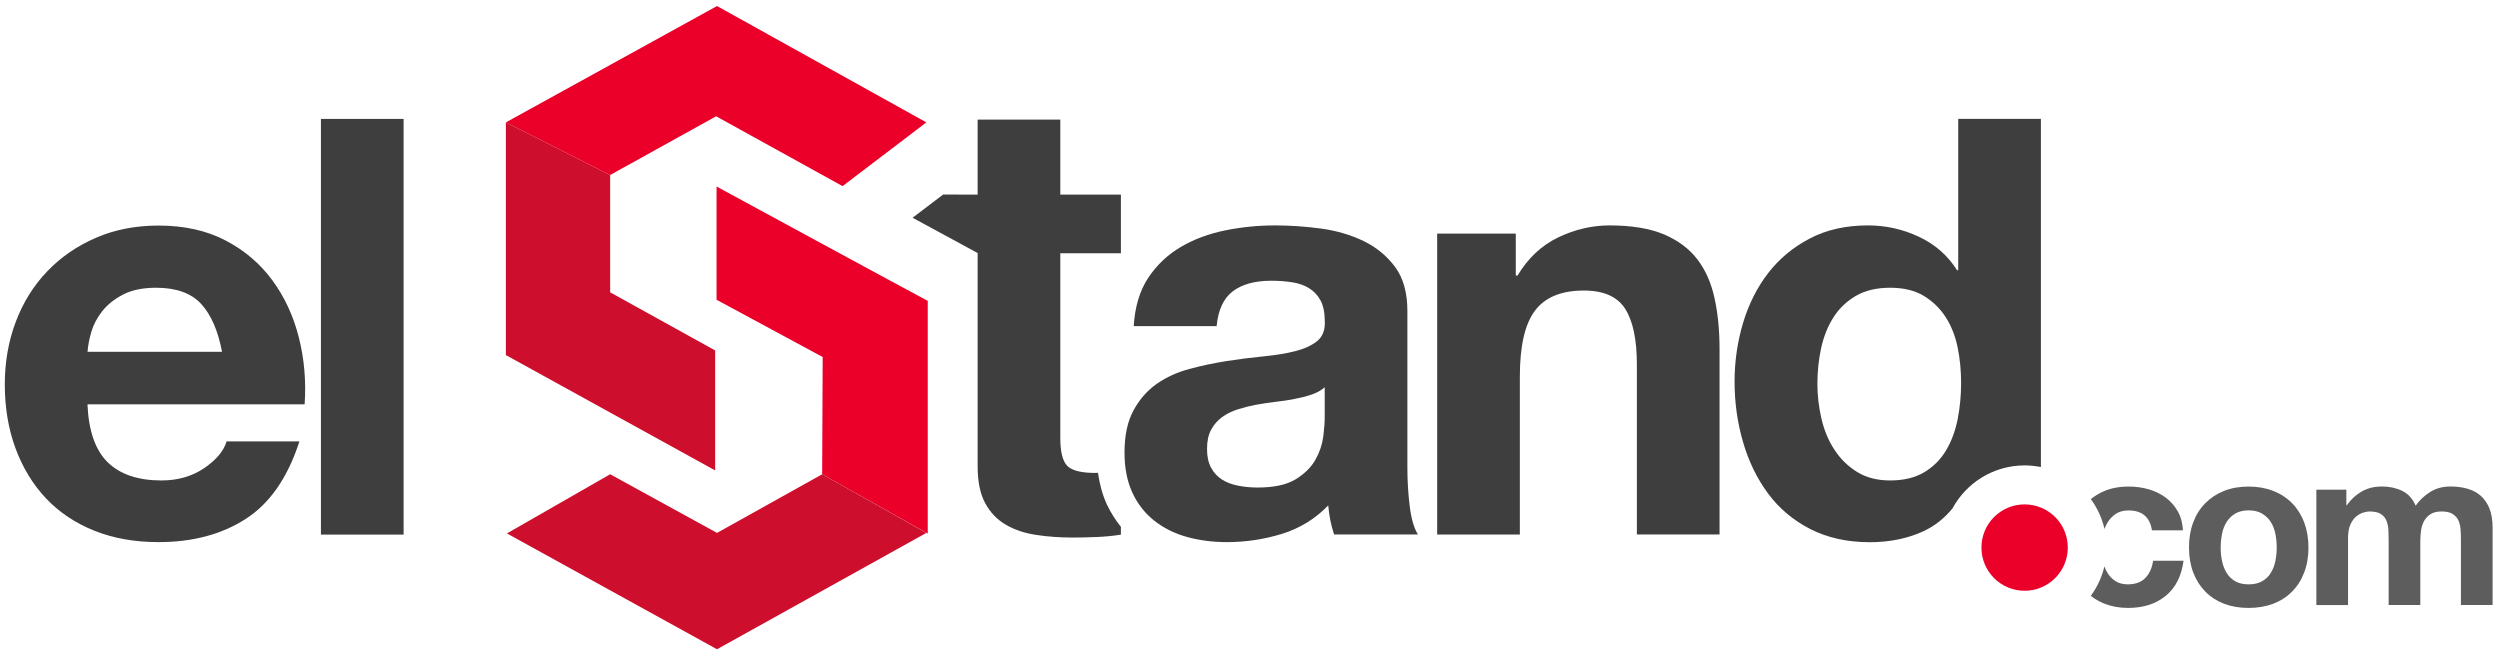
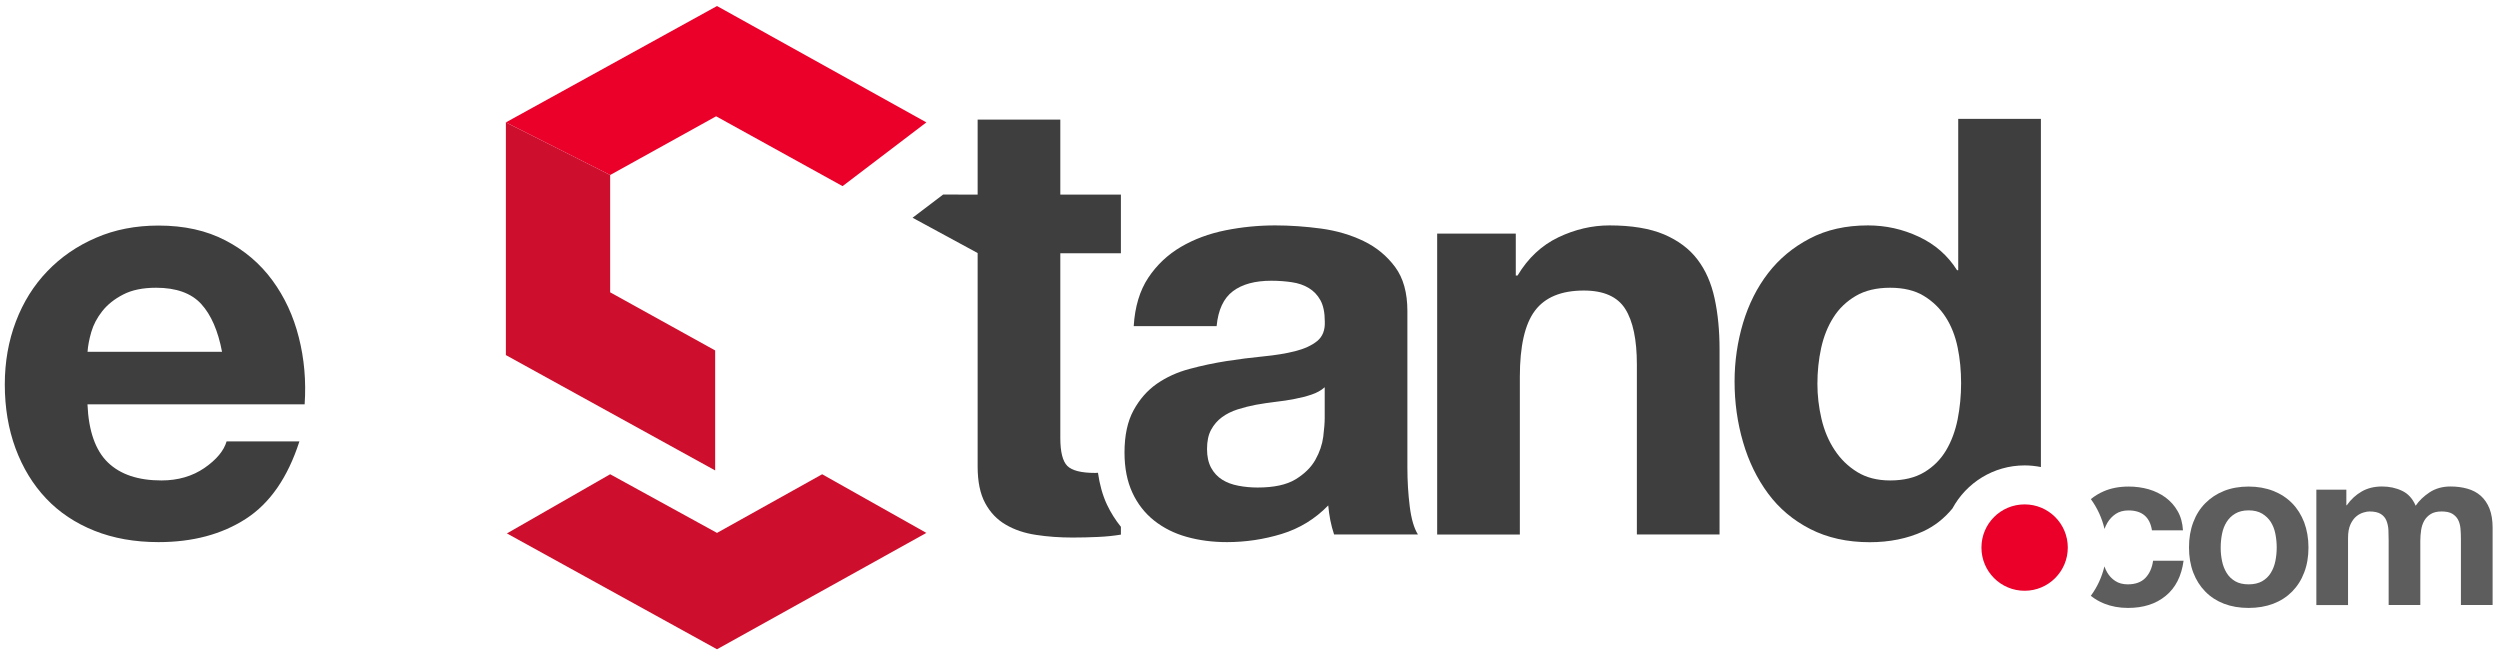
<svg xmlns="http://www.w3.org/2000/svg" width="111px" height="29px" viewBox="0 0 111 29" version="1.1">
  <title>LOGO-ElStand.com-illustrator2022</title>
  <g id="Symbols" stroke="none" stroke-width="1" fill="none" fill-rule="evenodd">
    <g id="HEADER-" transform="translate(-49, -59)" fill-rule="nonzero">
      <g id="LOGO-ElStand.com-illustrator2022" transform="translate(49.213, 59.268)">
        <path d="M97.166,22.925 C97.29,22.592 97.47,22.307 97.702,22.075 C97.935,21.839 98.209,21.659 98.533,21.528 C98.857,21.401 99.22,21.335 99.623,21.335 C100.025,21.335 100.392,21.401 100.719,21.528 C101.046,21.656 101.324,21.839 101.557,22.075 C101.789,22.31 101.965,22.595 102.093,22.925 C102.217,23.259 102.283,23.632 102.283,24.041 C102.283,24.45 102.221,24.82 102.093,25.15 C101.969,25.481 101.789,25.762 101.557,25.998 C101.324,26.233 101.046,26.413 100.719,26.538 C100.392,26.662 100.025,26.724 99.623,26.724 C99.22,26.724 98.857,26.662 98.533,26.538 C98.209,26.413 97.931,26.233 97.702,25.998 C97.47,25.762 97.293,25.481 97.166,25.15 C97.041,24.82 96.979,24.45 96.979,24.041 C96.976,23.632 97.041,23.259 97.166,22.925 M98.445,24.64 C98.484,24.836 98.553,25.01 98.648,25.167 C98.743,25.324 98.87,25.445 99.031,25.54 C99.188,25.631 99.387,25.677 99.626,25.677 C99.865,25.677 100.065,25.631 100.225,25.54 C100.385,25.448 100.516,25.324 100.611,25.167 C100.706,25.013 100.775,24.836 100.814,24.64 C100.853,24.444 100.873,24.244 100.873,24.041 C100.873,23.838 100.853,23.635 100.814,23.436 C100.775,23.236 100.706,23.063 100.611,22.909 C100.516,22.759 100.385,22.634 100.225,22.536 C100.065,22.441 99.862,22.392 99.626,22.392 C99.391,22.392 99.191,22.441 99.031,22.536 C98.87,22.631 98.746,22.755 98.648,22.909 C98.553,23.063 98.484,23.236 98.445,23.436 C98.406,23.635 98.386,23.835 98.386,24.041 C98.383,24.247 98.406,24.447 98.445,24.64" id="Shape" fill="#5D5D5D" />
        <path d="M103.965,21.473 L103.965,22.166 L103.984,22.166 C104.171,21.901 104.393,21.699 104.652,21.551 C104.91,21.404 105.211,21.332 105.548,21.332 C105.872,21.332 106.166,21.394 106.435,21.522 C106.703,21.646 106.906,21.869 107.043,22.186 C107.194,21.96 107.403,21.764 107.662,21.591 C107.923,21.42 108.231,21.332 108.588,21.332 C108.859,21.332 109.111,21.365 109.34,21.43 C109.572,21.496 109.769,21.6 109.936,21.748 C110.099,21.895 110.23,22.085 110.322,22.317 C110.413,22.552 110.459,22.834 110.459,23.164 L110.459,26.593 L109.052,26.593 L109.052,23.688 C109.052,23.514 109.046,23.354 109.033,23.204 C109.019,23.053 108.983,22.919 108.925,22.808 C108.866,22.696 108.777,22.608 108.663,22.539 C108.548,22.474 108.391,22.441 108.192,22.441 C107.992,22.441 107.832,22.481 107.711,22.556 C107.59,22.631 107.492,22.732 107.423,22.853 C107.354,22.975 107.308,23.115 107.285,23.269 C107.263,23.426 107.249,23.58 107.249,23.74 L107.249,26.593 L105.843,26.593 L105.843,23.721 C105.843,23.57 105.839,23.42 105.833,23.269 C105.826,23.122 105.797,22.984 105.748,22.857 C105.699,22.732 105.617,22.631 105.499,22.556 C105.385,22.481 105.214,22.441 104.989,22.441 C104.923,22.441 104.835,22.454 104.727,22.487 C104.619,22.52 104.511,22.572 104.41,22.657 C104.308,22.739 104.22,22.86 104.148,23.014 C104.076,23.171 104.04,23.374 104.04,23.622 L104.04,26.596 L102.633,26.596 L102.633,21.473 L103.965,21.473 L103.965,21.473 Z" id="Path" fill="#5D5D5D" />
        <polygon id="Path" fill="#EA0029" points="37.197 7.996 40.917 5.166 31.622 0 22.248 5.166 26.878 7.502 31.583 4.895" />
        <polygon id="Path" fill="#CE0E2D" points="22.248 15.498 31.54 20.619 31.54 15.292 26.878 12.711 26.878 7.502 22.248 5.166" />
-         <path d="M40.979,13.09 C40.322,12.75 31.602,8.013 31.602,8.013 L31.602,13.041 L36.314,15.584 L36.291,20.789 L40.979,23.423 L40.979,13.09 L40.979,13.09 Z" id="Path" fill="#EA0029" />
        <polygon id="Path" fill="#CE0E2D" points="26.878 20.789 22.294 23.416 31.622 28.559 40.917 23.393 36.291 20.789 31.622 23.393" />
        <path d="M4.574,20.262 C5.124,20.796 5.919,21.064 6.953,21.064 C7.692,21.064 8.33,20.877 8.867,20.508 C9.4,20.138 9.727,19.745 9.848,19.33 L13.081,19.33 C12.564,20.933 11.772,22.078 10.702,22.768 C9.632,23.459 8.34,23.802 6.825,23.802 C5.775,23.802 4.826,23.635 3.982,23.298 C3.138,22.961 2.421,22.484 1.835,21.865 C1.25,21.247 0.798,20.504 0.478,19.644 C0.16,18.783 0,17.835 0,16.801 C0,15.803 0.164,14.87 0.491,14.01 C0.818,13.149 1.283,12.403 1.888,11.775 C2.49,11.147 3.21,10.65 4.047,10.29 C4.882,9.927 5.807,9.747 6.825,9.747 C7.964,9.747 8.955,9.966 9.799,10.408 C10.643,10.846 11.337,11.438 11.88,12.178 C12.423,12.917 12.816,13.764 13.054,14.71 C13.297,15.659 13.382,16.65 13.313,17.684 L3.671,17.684 C3.72,18.865 4.024,19.729 4.574,20.262 M8.723,13.231 C8.284,12.75 7.613,12.508 6.72,12.508 C6.135,12.508 5.647,12.606 5.261,12.806 C4.872,13.005 4.564,13.251 4.332,13.542 C4.1,13.836 3.936,14.144 3.841,14.471 C3.746,14.798 3.691,15.093 3.674,15.351 L9.645,15.351 C9.469,14.419 9.161,13.712 8.723,13.231" id="Shape" fill="#3E3E3E" />
-         <rect id="Rectangle" fill="#3E3E3E" x="14.036" y="5.012" width="3.671" height="18.456" />
        <path d="M48.933,22.13 C48.737,21.708 48.609,21.234 48.537,20.724 C48.498,20.724 48.459,20.73 48.416,20.73 C47.794,20.73 47.382,20.625 47.176,20.419 C46.97,20.213 46.865,19.798 46.865,19.179 L46.865,10.977 L49.555,10.977 L49.555,8.373 L46.865,8.373 L46.865,5.042 L43.194,5.042 L43.194,8.373 L41.663,8.369 L40.305,9.4 L43.194,10.967 L43.194,20.445 C43.194,21.116 43.305,21.659 43.531,22.075 C43.754,22.487 44.061,22.808 44.447,23.03 C44.833,23.256 45.282,23.406 45.792,23.482 C46.299,23.56 46.839,23.599 47.408,23.599 C47.771,23.599 48.141,23.59 48.521,23.573 C48.9,23.557 49.244,23.521 49.555,23.469 L49.555,23.122 C49.312,22.821 49.103,22.49 48.933,22.13" id="Path" fill="#3E3E3E" />
        <path d="M50.124,14.213 C50.176,13.352 50.392,12.636 50.768,12.066 C51.148,11.497 51.629,11.042 52.218,10.695 C52.803,10.352 53.461,10.107 54.194,9.959 C54.927,9.812 55.663,9.74 56.406,9.74 C57.076,9.74 57.757,9.789 58.447,9.881 C59.138,9.976 59.766,10.162 60.335,10.437 C60.904,10.712 61.369,11.098 61.732,11.589 C62.095,12.079 62.275,12.731 62.275,13.539 L62.275,20.491 C62.275,21.093 62.311,21.672 62.38,22.222 C62.449,22.775 62.57,23.187 62.743,23.462 L59.02,23.462 C58.951,23.256 58.896,23.043 58.853,22.831 C58.811,22.615 58.781,22.395 58.761,22.173 C58.176,22.775 57.485,23.197 56.694,23.439 C55.902,23.681 55.09,23.802 54.263,23.802 C53.625,23.802 53.029,23.724 52.48,23.57 C51.927,23.416 51.446,23.174 51.033,22.847 C50.621,22.52 50.297,22.108 50.065,21.607 C49.833,21.106 49.715,20.514 49.715,19.824 C49.715,19.065 49.849,18.44 50.117,17.949 C50.386,17.458 50.729,17.066 51.151,16.771 C51.573,16.48 52.054,16.258 52.597,16.114 C53.14,15.966 53.687,15.852 54.24,15.764 C54.789,15.678 55.333,15.61 55.869,15.557 C56.402,15.505 56.877,15.43 57.289,15.325 C57.705,15.22 58.029,15.07 58.271,14.874 C58.513,14.674 58.624,14.386 58.608,14.007 C58.608,13.611 58.542,13.297 58.415,13.064 C58.287,12.832 58.114,12.652 57.898,12.521 C57.682,12.39 57.433,12.305 57.148,12.263 C56.864,12.22 56.56,12.197 56.232,12.197 C55.509,12.197 54.94,12.351 54.528,12.662 C54.115,12.973 53.873,13.49 53.805,14.213 L50.124,14.213 L50.124,14.213 Z M58.601,16.928 C58.447,17.066 58.251,17.174 58.019,17.252 C57.786,17.331 57.535,17.393 57.269,17.445 C57.001,17.498 56.723,17.54 56.429,17.573 C56.134,17.609 55.843,17.651 55.549,17.704 C55.274,17.756 55.002,17.825 54.734,17.91 C54.466,17.998 54.233,18.113 54.037,18.26 C53.837,18.407 53.68,18.594 53.559,18.816 C53.438,19.039 53.379,19.323 53.379,19.67 C53.379,19.997 53.438,20.272 53.559,20.498 C53.68,20.72 53.844,20.9 54.05,21.028 C54.256,21.159 54.498,21.247 54.773,21.299 C55.048,21.352 55.333,21.378 55.627,21.378 C56.35,21.378 56.91,21.257 57.309,21.015 C57.705,20.773 57.999,20.485 58.189,20.148 C58.379,19.811 58.493,19.47 58.539,19.127 C58.581,18.783 58.604,18.505 58.604,18.299 L58.604,16.928 L58.601,16.928 Z" id="Shape" fill="#3E3E3E" />
        <path d="M67.088,10.103 L67.088,11.965 L67.167,11.965 C67.631,11.19 68.233,10.627 68.976,10.27 C69.715,9.917 70.474,9.74 71.25,9.74 C72.231,9.74 73.036,9.874 73.668,10.139 C74.296,10.408 74.793,10.777 75.153,11.252 C75.516,11.726 75.768,12.302 75.915,12.982 C76.063,13.663 76.135,14.416 76.135,15.243 L76.135,23.462 L72.464,23.462 L72.464,15.914 C72.464,14.811 72.29,13.987 71.947,13.447 C71.603,12.904 70.991,12.632 70.111,12.632 C69.11,12.632 68.387,12.93 67.939,13.526 C67.491,14.121 67.268,15.099 67.268,16.46 L67.268,23.465 L63.597,23.465 L63.597,10.103 L67.088,10.103 Z" id="Path" fill="#3E3E3E" />
        <path d="M86.474,22.31 C87.089,21.172 88.296,20.396 89.68,20.396 C89.929,20.396 90.167,20.423 90.403,20.468 L90.403,5.009 L86.732,5.009 L86.732,11.729 L86.68,11.729 C86.267,11.075 85.701,10.578 84.985,10.244 C84.268,9.907 83.516,9.74 82.724,9.74 C81.743,9.74 80.879,9.933 80.139,10.323 C79.4,10.709 78.782,11.222 78.291,11.86 C77.8,12.498 77.43,13.234 77.178,14.072 C76.93,14.906 76.802,15.773 76.802,16.67 C76.802,17.599 76.926,18.495 77.178,19.359 C77.427,20.22 77.8,20.982 78.291,21.646 C78.782,22.31 79.406,22.834 80.166,23.223 C80.925,23.609 81.801,23.806 82.803,23.806 C83.683,23.806 84.471,23.645 85.168,23.328 C85.675,23.096 86.107,22.755 86.474,22.31 M85.22,20.701 C84.815,20.943 84.311,21.064 83.709,21.064 C83.14,21.064 82.652,20.939 82.25,20.691 C81.844,20.442 81.507,20.115 81.242,19.709 C80.974,19.304 80.781,18.842 80.66,18.325 C80.539,17.808 80.48,17.291 80.48,16.774 C80.48,16.225 80.535,15.695 80.646,15.184 C80.758,14.677 80.938,14.222 81.19,13.827 C81.438,13.431 81.772,13.113 82.184,12.871 C82.596,12.629 83.107,12.508 83.709,12.508 C84.311,12.508 84.811,12.629 85.207,12.871 C85.603,13.113 85.927,13.427 86.176,13.814 C86.424,14.2 86.601,14.648 86.706,15.158 C86.811,15.665 86.86,16.195 86.86,16.748 C86.86,17.301 86.807,17.835 86.706,18.351 C86.601,18.868 86.431,19.33 86.189,19.735 C85.947,20.138 85.626,20.459 85.22,20.701" id="Shape" fill="#3E3E3E" />
        <path d="M91.597,24.044 C91.597,22.984 90.74,22.127 89.68,22.127 C88.62,22.127 87.763,22.984 87.763,24.044 C87.763,25.104 88.62,25.962 89.68,25.962 C90.74,25.962 91.597,25.101 91.597,24.044" id="Path" fill="#EA0029" />
        <path d="M95.383,24.637 C95.337,24.954 95.222,25.206 95.039,25.396 C94.856,25.582 94.597,25.677 94.26,25.677 C94.041,25.677 93.858,25.628 93.704,25.527 C93.554,25.428 93.433,25.301 93.344,25.144 C93.295,25.062 93.256,24.974 93.223,24.879 C93.109,25.36 92.903,25.801 92.618,26.187 C92.795,26.325 92.991,26.443 93.213,26.531 C93.534,26.659 93.884,26.724 94.27,26.724 C94.951,26.724 95.51,26.547 95.945,26.187 C96.381,25.831 96.646,25.311 96.737,24.63 L95.383,24.63 L95.383,24.637 Z" id="Path" fill="#5D5D5D" />
        <path d="M93.227,23.217 C93.263,23.122 93.302,23.03 93.354,22.945 C93.449,22.785 93.573,22.651 93.727,22.549 C93.878,22.448 94.067,22.395 94.293,22.395 C94.895,22.395 95.242,22.69 95.334,23.279 L96.711,23.279 C96.691,22.948 96.613,22.664 96.472,22.422 C96.335,22.179 96.152,21.98 95.932,21.816 C95.71,21.656 95.461,21.535 95.18,21.453 C94.898,21.375 94.607,21.335 94.303,21.335 C93.887,21.335 93.518,21.404 93.194,21.545 C92.981,21.636 92.791,21.754 92.621,21.892 C92.903,22.281 93.115,22.729 93.227,23.217" id="Path" fill="#5D5D5D" />
      </g>
    </g>
  </g>
</svg>